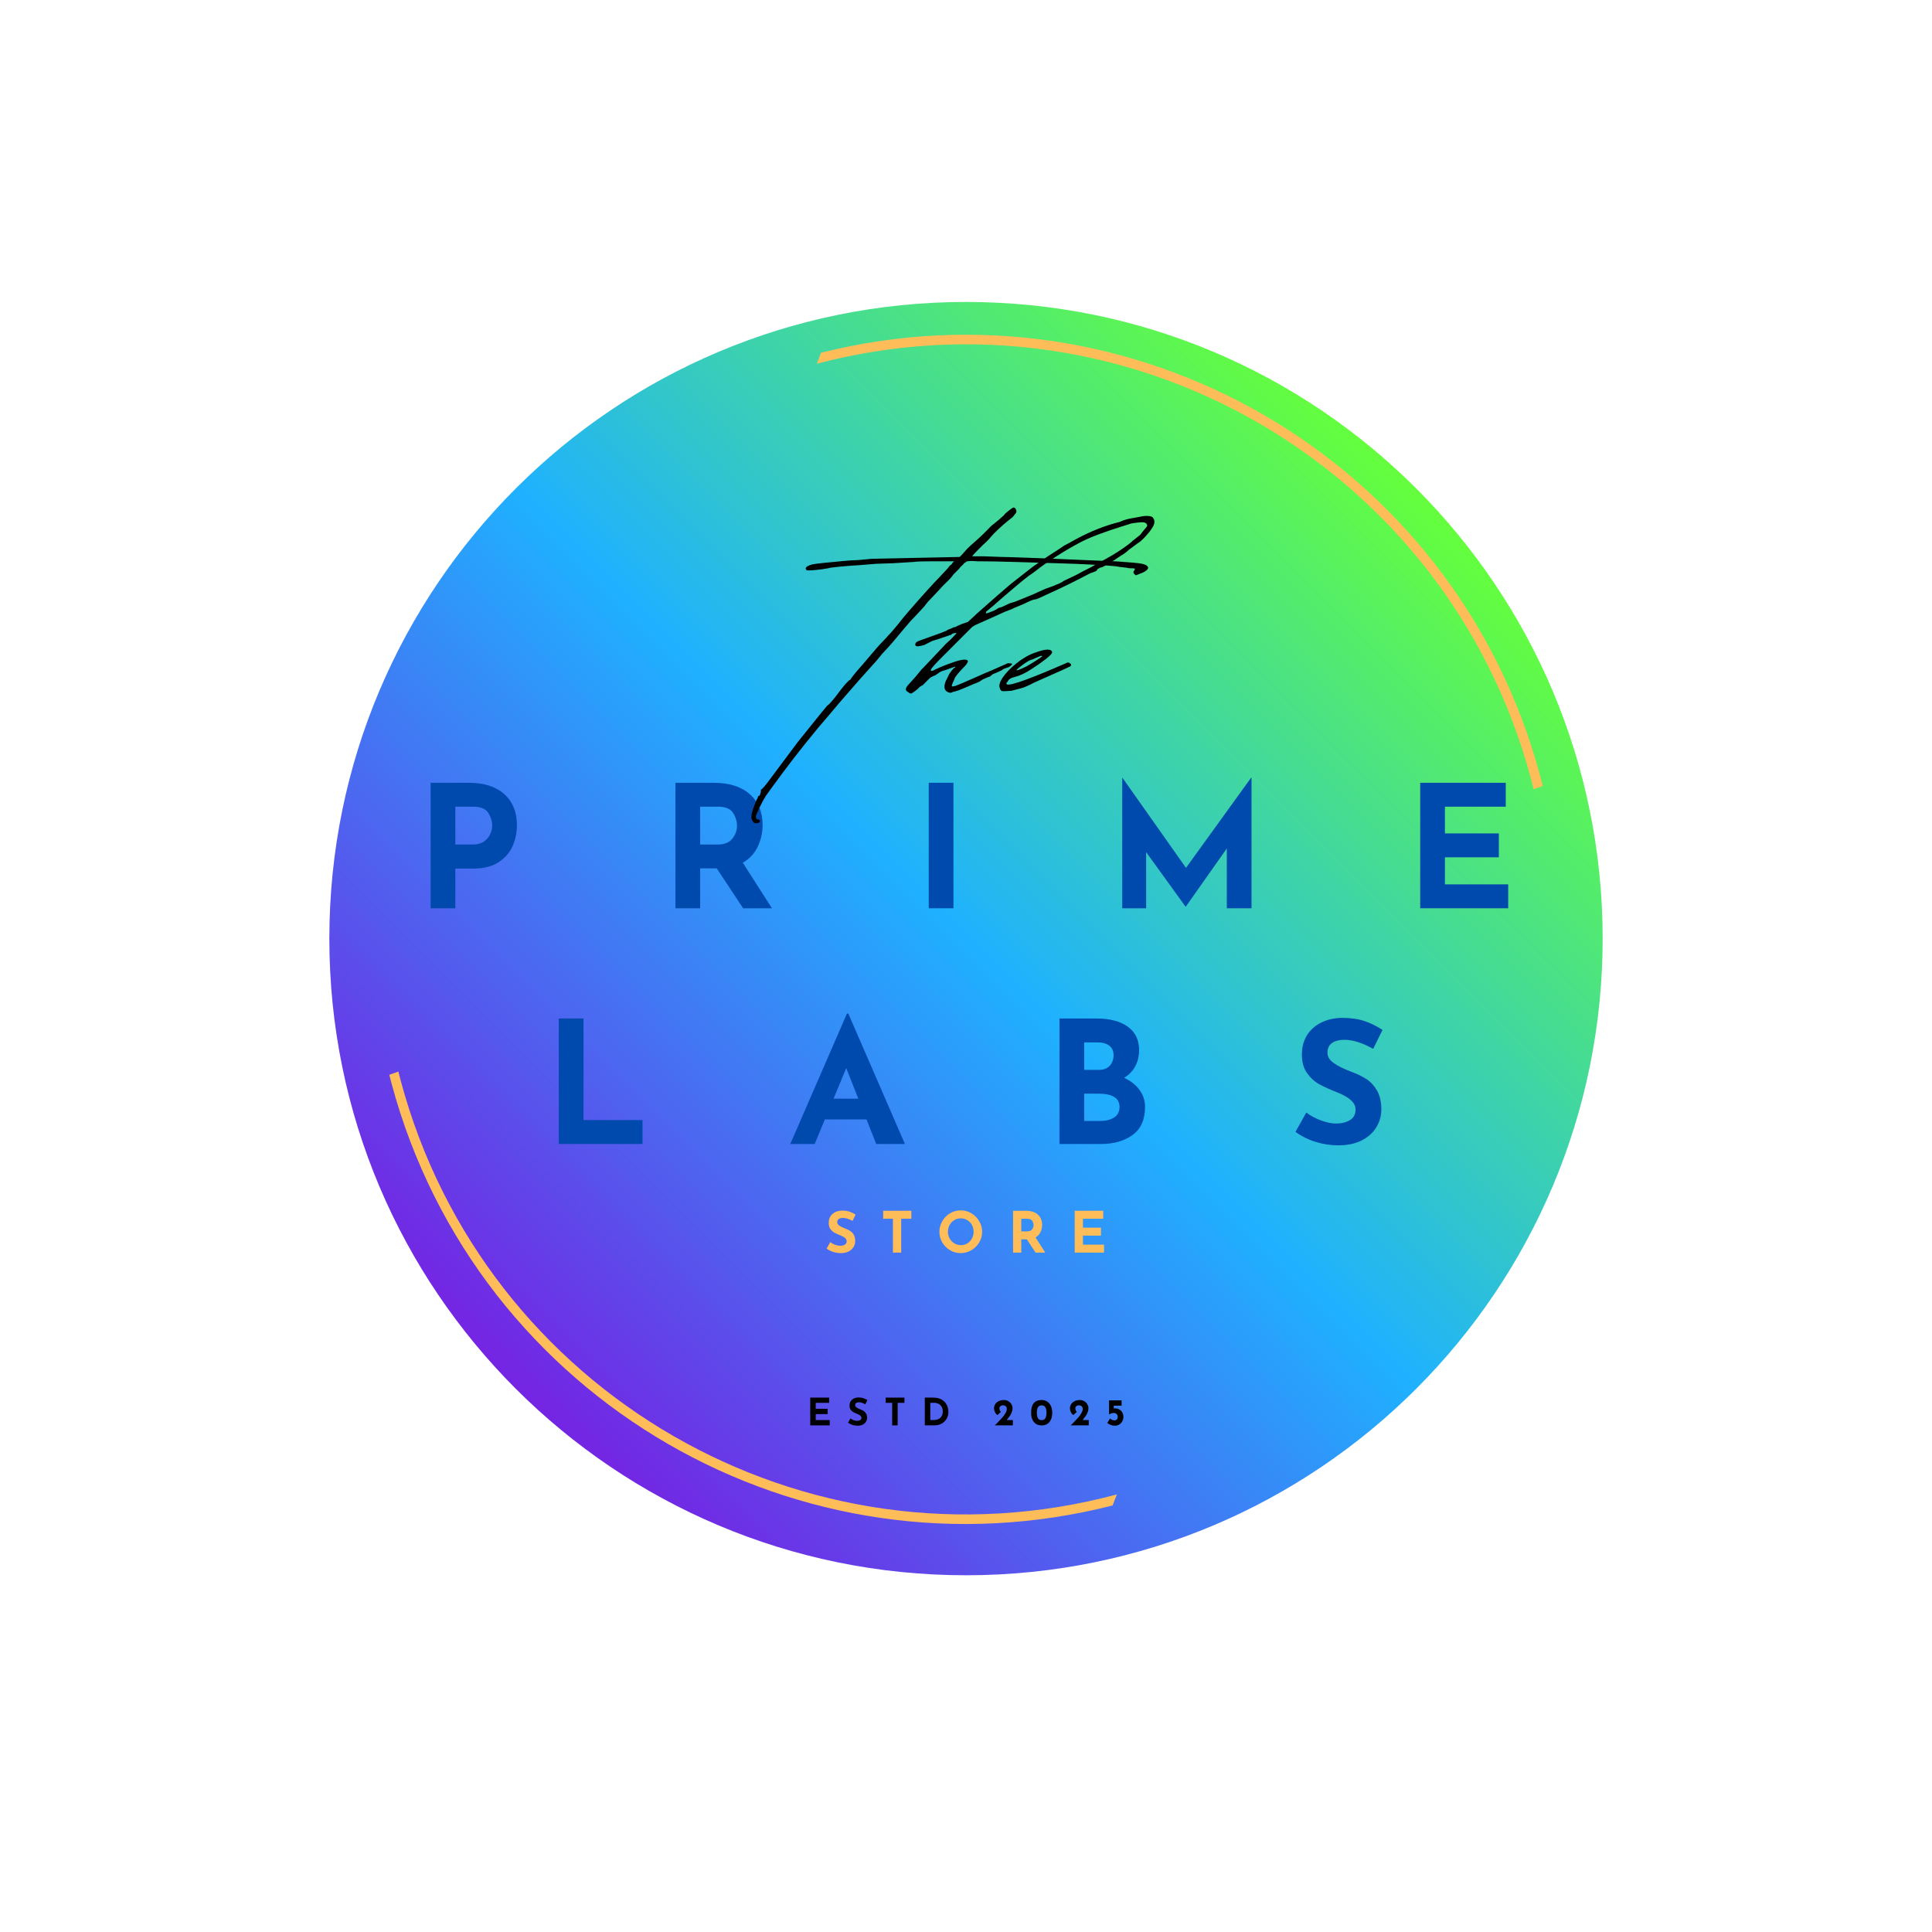
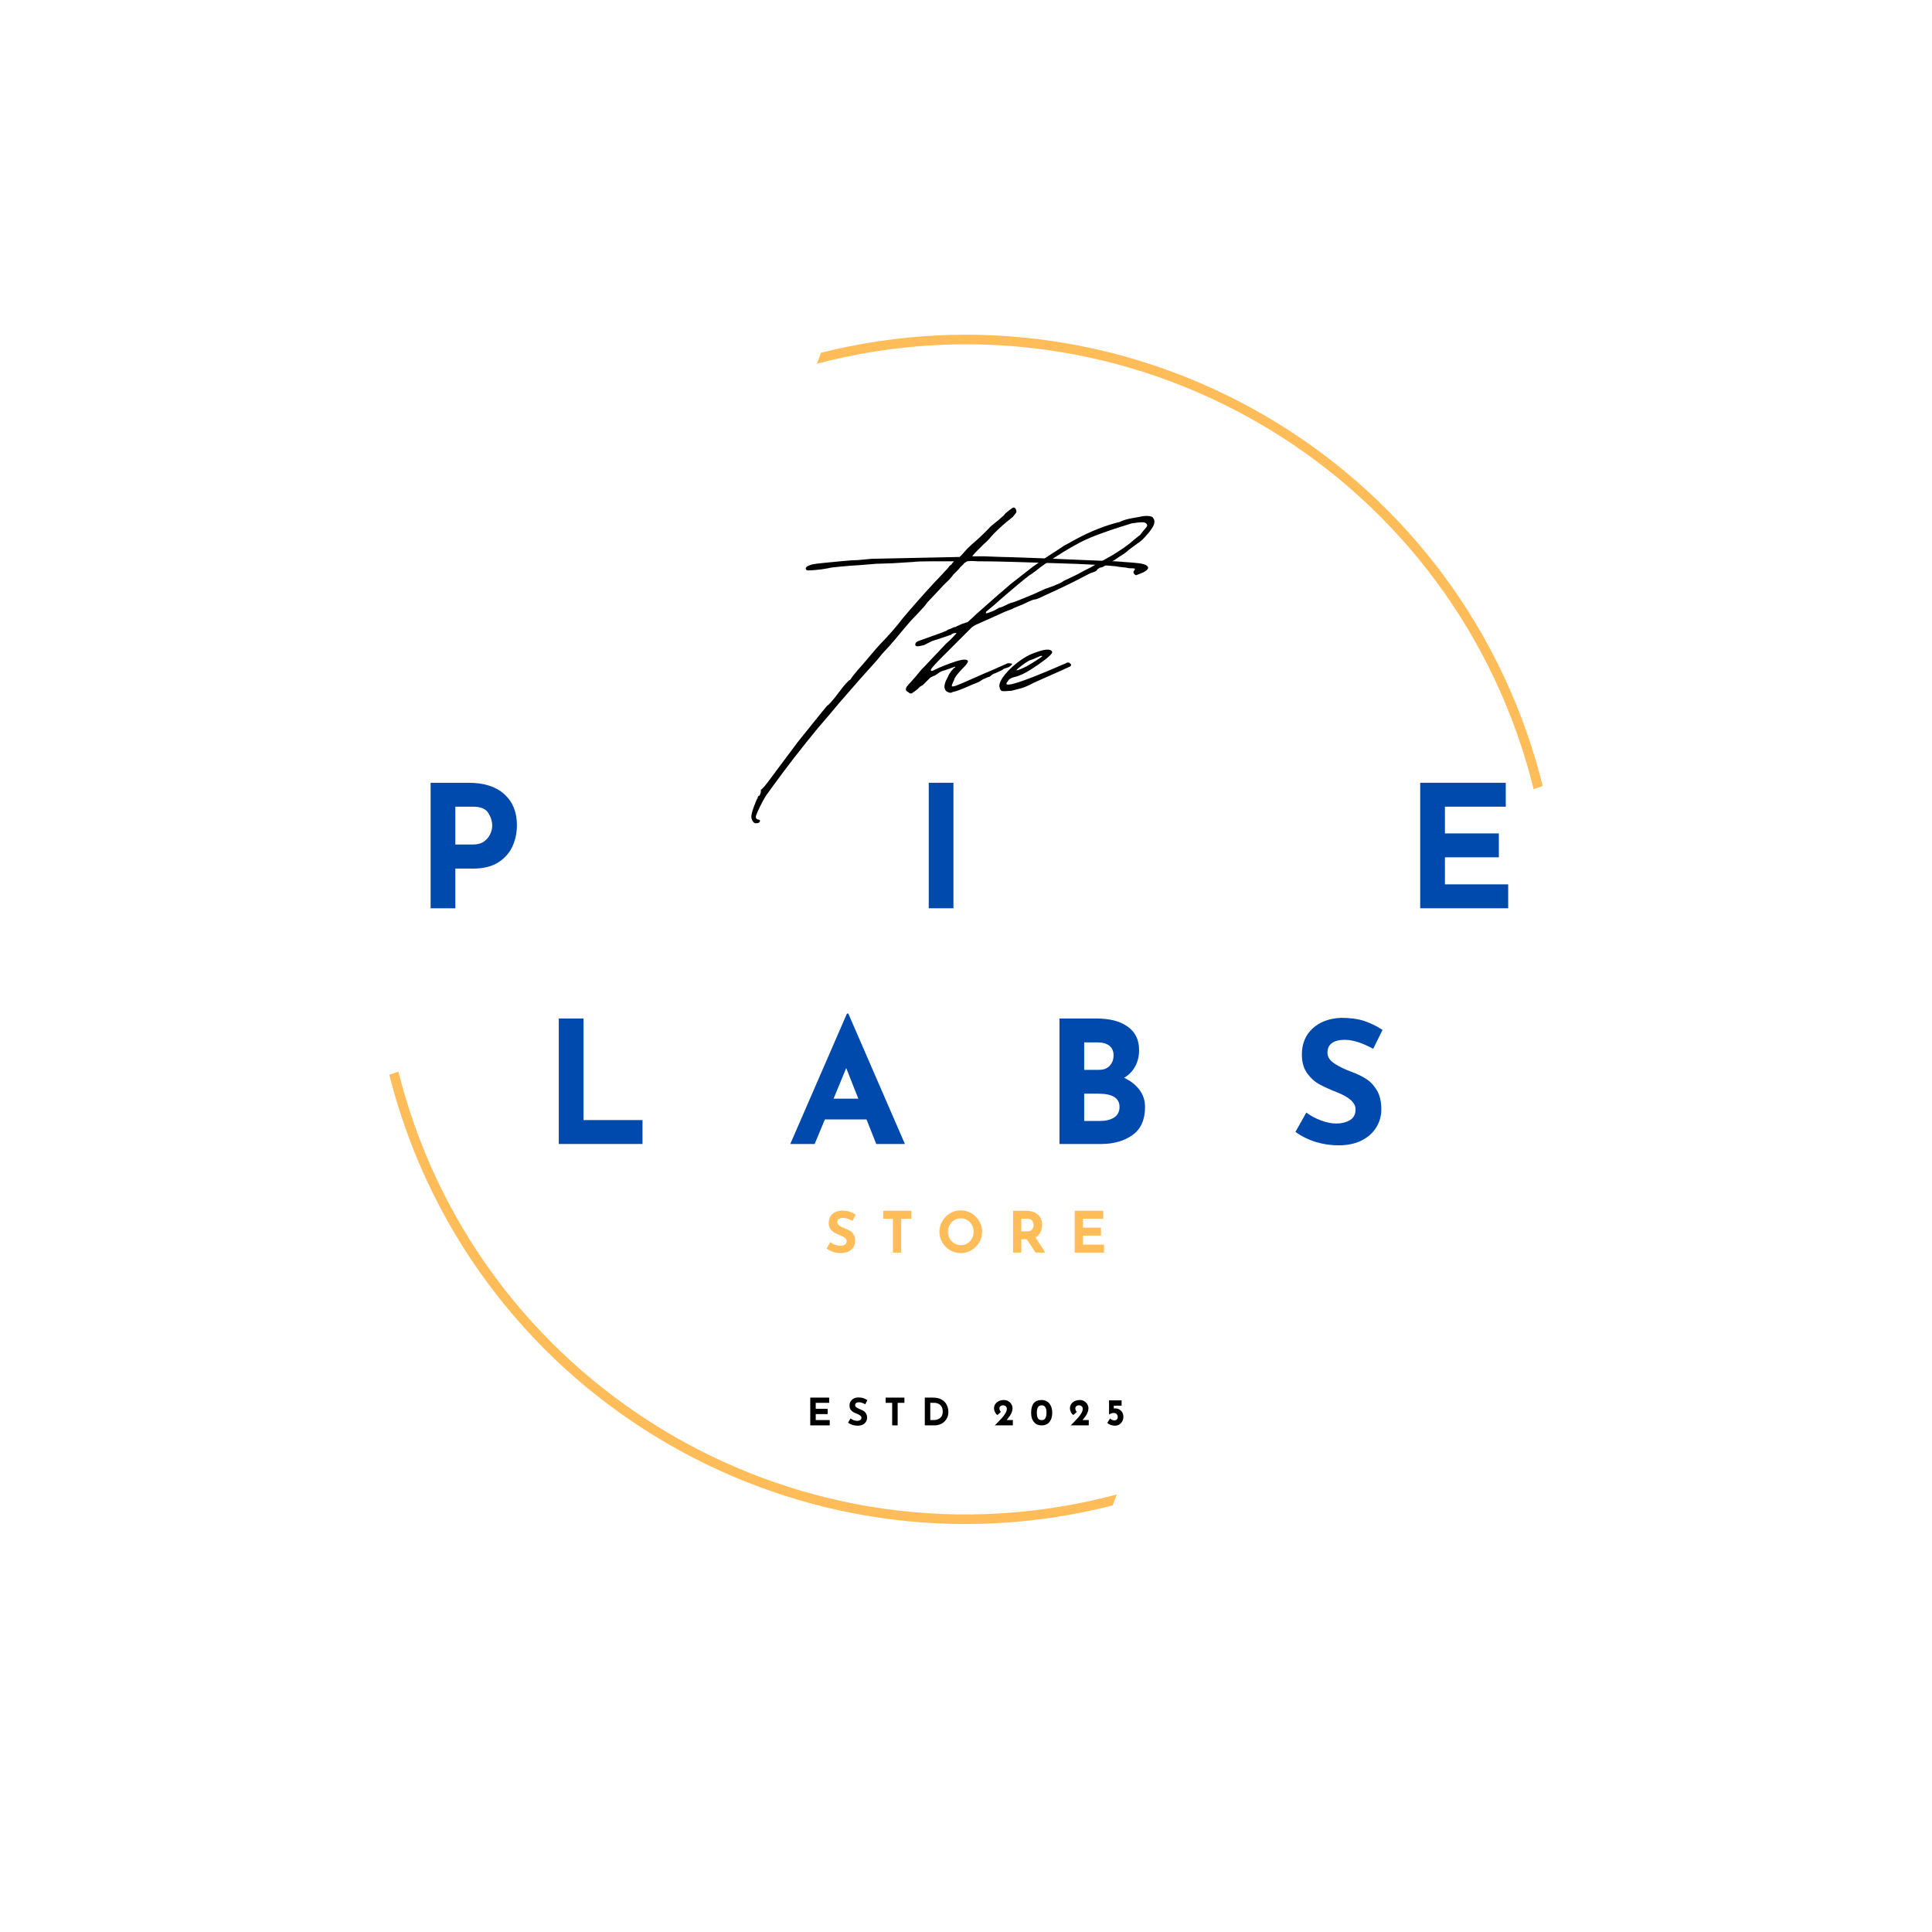
<svg xmlns="http://www.w3.org/2000/svg" version="1.0" preserveAspectRatio="xMidYMid meet" height="500" viewBox="0 0 375 375" zoomAndPan="magnify" width="500">
  <defs>
    <g />
    <clipPath id="4f543f3df2">
      <path clip-rule="nonzero" d="M 63.926 58.609 L 311.074 58.609 L 311.074 305.758 L 63.926 305.758 Z M 63.926 58.609" />
    </clipPath>
    <clipPath id="bc98776148">
-       <path clip-rule="nonzero" d="M 187.5 58.609 C 119.25 58.609 63.926 113.938 63.926 182.184 C 63.926 250.434 119.25 305.758 187.5 305.758 C 255.75 305.758 311.074 250.434 311.074 182.184 C 311.074 113.938 255.75 58.609 187.5 58.609 Z M 187.5 58.609" />
+       <path clip-rule="nonzero" d="M 187.5 58.609 C 119.25 58.609 63.926 113.938 63.926 182.184 C 63.926 250.434 119.25 305.758 187.5 305.758 C 311.074 113.938 255.75 58.609 187.5 58.609 Z M 187.5 58.609" />
    </clipPath>
    <clipPath id="70d57ba437">
      <path clip-rule="nonzero" d="M 0.926 0.609 L 248.074 0.609 L 248.074 247.758 L 0.926 247.758 Z M 0.926 0.609" />
    </clipPath>
    <clipPath id="39199b7483">
-       <path clip-rule="nonzero" d="M 124.5 0.609 C 56.25 0.609 0.926 55.938 0.926 124.184 C 0.926 192.434 56.25 247.758 124.5 247.758 C 192.75 247.758 248.074 192.434 248.074 124.184 C 248.074 55.938 192.75 0.609 124.5 0.609 Z M 124.5 0.609" />
-     </clipPath>
+       </clipPath>
    <linearGradient id="ef6b84f067" y2="-0" gradientUnits="userSpaceOnUse" x2="256" y1="256" gradientTransform="matrix(0.965, 0, 0, 0.965, 0.926, 0.61)" x1="-0">
      <stop offset="0" stop-color="rgb(45.49%, 14.51%, 89.02%)" stop-opacity="1" />
      <stop offset="0.125" stop-color="rgb(45.49%, 14.51%, 89.02%)" stop-opacity="1" />
      <stop offset="0.141" stop-color="rgb(45.49%, 14.51%, 89.02%)" stop-opacity="1" />
      <stop offset="0.148" stop-color="rgb(45.49%, 14.51%, 89.02%)" stop-opacity="1" />
      <stop offset="0.152" stop-color="rgb(45.192%, 14.999%, 89.117%)" stop-opacity="1" />
      <stop offset="0.156" stop-color="rgb(44.894%, 15.489%, 89.215%)" stop-opacity="1" />
      <stop offset="0.16" stop-color="rgb(44.522%, 16.101%, 89.337%)" stop-opacity="1" />
      <stop offset="0.164" stop-color="rgb(44.15%, 16.714%, 89.461%)" stop-opacity="1" />
      <stop offset="0.168" stop-color="rgb(43.777%, 17.326%, 89.583%)" stop-opacity="1" />
      <stop offset="0.172" stop-color="rgb(43.407%, 17.94%, 89.705%)" stop-opacity="1" />
      <stop offset="0.176" stop-color="rgb(43.034%, 18.553%, 89.827%)" stop-opacity="1" />
      <stop offset="0.18" stop-color="rgb(42.662%, 19.167%, 89.951%)" stop-opacity="1" />
      <stop offset="0.184" stop-color="rgb(42.29%, 19.778%, 90.073%)" stop-opacity="1" />
      <stop offset="0.188" stop-color="rgb(41.917%, 20.392%, 90.196%)" stop-opacity="1" />
      <stop offset="0.191" stop-color="rgb(41.545%, 21.004%, 90.318%)" stop-opacity="1" />
      <stop offset="0.195" stop-color="rgb(41.174%, 21.617%, 90.44%)" stop-opacity="1" />
      <stop offset="0.199" stop-color="rgb(40.802%, 22.229%, 90.562%)" stop-opacity="1" />
      <stop offset="0.203" stop-color="rgb(40.43%, 22.842%, 90.686%)" stop-opacity="1" />
      <stop offset="0.207" stop-color="rgb(40.057%, 23.454%, 90.808%)" stop-opacity="1" />
      <stop offset="0.211" stop-color="rgb(39.687%, 24.068%, 90.93%)" stop-opacity="1" />
      <stop offset="0.215" stop-color="rgb(39.314%, 24.68%, 91.052%)" stop-opacity="1" />
      <stop offset="0.219" stop-color="rgb(38.942%, 25.293%, 91.176%)" stop-opacity="1" />
      <stop offset="0.223" stop-color="rgb(38.57%, 25.905%, 91.298%)" stop-opacity="1" />
      <stop offset="0.227" stop-color="rgb(38.199%, 26.518%, 91.422%)" stop-opacity="1" />
      <stop offset="0.23" stop-color="rgb(37.827%, 27.13%, 91.544%)" stop-opacity="1" />
      <stop offset="0.234" stop-color="rgb(37.454%, 27.744%, 91.666%)" stop-opacity="1" />
      <stop offset="0.238" stop-color="rgb(37.082%, 28.355%, 91.788%)" stop-opacity="1" />
      <stop offset="0.242" stop-color="rgb(36.71%, 28.969%, 91.911%)" stop-opacity="1" />
      <stop offset="0.246" stop-color="rgb(36.337%, 29.582%, 92.033%)" stop-opacity="1" />
      <stop offset="0.25" stop-color="rgb(35.966%, 30.196%, 92.157%)" stop-opacity="1" />
      <stop offset="0.254" stop-color="rgb(35.594%, 30.807%, 92.279%)" stop-opacity="1" />
      <stop offset="0.258" stop-color="rgb(35.222%, 31.421%, 92.401%)" stop-opacity="1" />
      <stop offset="0.262" stop-color="rgb(34.85%, 32.033%, 92.523%)" stop-opacity="1" />
      <stop offset="0.266" stop-color="rgb(34.479%, 32.646%, 92.647%)" stop-opacity="1" />
      <stop offset="0.27" stop-color="rgb(34.106%, 33.258%, 92.769%)" stop-opacity="1" />
      <stop offset="0.273" stop-color="rgb(33.734%, 33.871%, 92.891%)" stop-opacity="1" />
      <stop offset="0.277" stop-color="rgb(33.362%, 34.483%, 93.013%)" stop-opacity="1" />
      <stop offset="0.281" stop-color="rgb(32.991%, 35.097%, 93.137%)" stop-opacity="1" />
      <stop offset="0.285" stop-color="rgb(32.619%, 35.709%, 93.259%)" stop-opacity="1" />
      <stop offset="0.289" stop-color="rgb(32.246%, 36.322%, 93.382%)" stop-opacity="1" />
      <stop offset="0.293" stop-color="rgb(31.874%, 36.934%, 93.504%)" stop-opacity="1" />
      <stop offset="0.297" stop-color="rgb(31.503%, 37.547%, 93.626%)" stop-opacity="1" />
      <stop offset="0.301" stop-color="rgb(31.131%, 38.159%, 93.748%)" stop-opacity="1" />
      <stop offset="0.305" stop-color="rgb(30.759%, 38.773%, 93.872%)" stop-opacity="1" />
      <stop offset="0.309" stop-color="rgb(30.386%, 39.384%, 93.994%)" stop-opacity="1" />
      <stop offset="0.312" stop-color="rgb(30.014%, 39.998%, 94.118%)" stop-opacity="1" />
      <stop offset="0.316" stop-color="rgb(29.642%, 40.611%, 94.24%)" stop-opacity="1" />
      <stop offset="0.32" stop-color="rgb(29.271%, 41.225%, 94.362%)" stop-opacity="1" />
      <stop offset="0.324" stop-color="rgb(28.899%, 41.837%, 94.484%)" stop-opacity="1" />
      <stop offset="0.328" stop-color="rgb(28.526%, 42.45%, 94.608%)" stop-opacity="1" />
      <stop offset="0.332" stop-color="rgb(28.154%, 43.062%, 94.73%)" stop-opacity="1" />
      <stop offset="0.336" stop-color="rgb(27.783%, 43.675%, 94.852%)" stop-opacity="1" />
      <stop offset="0.34" stop-color="rgb(27.411%, 44.287%, 94.974%)" stop-opacity="1" />
      <stop offset="0.344" stop-color="rgb(27.039%, 44.901%, 95.097%)" stop-opacity="1" />
      <stop offset="0.348" stop-color="rgb(26.666%, 45.512%, 95.219%)" stop-opacity="1" />
      <stop offset="0.352" stop-color="rgb(26.295%, 46.126%, 95.343%)" stop-opacity="1" />
      <stop offset="0.355" stop-color="rgb(25.923%, 46.738%, 95.465%)" stop-opacity="1" />
      <stop offset="0.359" stop-color="rgb(25.551%, 47.351%, 95.587%)" stop-opacity="1" />
      <stop offset="0.363" stop-color="rgb(25.179%, 47.963%, 95.709%)" stop-opacity="1" />
      <stop offset="0.367" stop-color="rgb(24.806%, 48.576%, 95.833%)" stop-opacity="1" />
      <stop offset="0.371" stop-color="rgb(24.434%, 49.188%, 95.955%)" stop-opacity="1" />
      <stop offset="0.375" stop-color="rgb(24.063%, 49.802%, 96.078%)" stop-opacity="1" />
      <stop offset="0.379" stop-color="rgb(23.691%, 50.414%, 96.201%)" stop-opacity="1" />
      <stop offset="0.383" stop-color="rgb(23.318%, 51.027%, 96.323%)" stop-opacity="1" />
      <stop offset="0.387" stop-color="rgb(22.946%, 51.64%, 96.445%)" stop-opacity="1" />
      <stop offset="0.391" stop-color="rgb(22.575%, 52.254%, 96.568%)" stop-opacity="1" />
      <stop offset="0.395" stop-color="rgb(22.203%, 52.866%, 96.69%)" stop-opacity="1" />
      <stop offset="0.398" stop-color="rgb(21.831%, 53.479%, 96.812%)" stop-opacity="1" />
      <stop offset="0.402" stop-color="rgb(21.458%, 54.091%, 96.935%)" stop-opacity="1" />
      <stop offset="0.406" stop-color="rgb(21.088%, 54.704%, 97.058%)" stop-opacity="1" />
      <stop offset="0.41" stop-color="rgb(20.715%, 55.316%, 97.18%)" stop-opacity="1" />
      <stop offset="0.414" stop-color="rgb(20.343%, 55.93%, 97.304%)" stop-opacity="1" />
      <stop offset="0.418" stop-color="rgb(19.971%, 56.541%, 97.426%)" stop-opacity="1" />
      <stop offset="0.422" stop-color="rgb(19.598%, 57.155%, 97.548%)" stop-opacity="1" />
      <stop offset="0.426" stop-color="rgb(19.226%, 57.767%, 97.67%)" stop-opacity="1" />
      <stop offset="0.43" stop-color="rgb(18.855%, 58.38%, 97.794%)" stop-opacity="1" />
      <stop offset="0.434" stop-color="rgb(18.483%, 58.992%, 97.916%)" stop-opacity="1" />
      <stop offset="0.438" stop-color="rgb(18.111%, 59.605%, 98.039%)" stop-opacity="1" />
      <stop offset="0.441" stop-color="rgb(17.738%, 60.217%, 98.161%)" stop-opacity="1" />
      <stop offset="0.445" stop-color="rgb(17.368%, 60.831%, 98.283%)" stop-opacity="1" />
      <stop offset="0.449" stop-color="rgb(16.995%, 61.443%, 98.405%)" stop-opacity="1" />
      <stop offset="0.453" stop-color="rgb(16.623%, 62.056%, 98.529%)" stop-opacity="1" />
      <stop offset="0.457" stop-color="rgb(16.251%, 62.668%, 98.651%)" stop-opacity="1" />
      <stop offset="0.461" stop-color="rgb(15.88%, 63.281%, 98.773%)" stop-opacity="1" />
      <stop offset="0.465" stop-color="rgb(15.508%, 63.895%, 98.895%)" stop-opacity="1" />
      <stop offset="0.469" stop-color="rgb(15.135%, 64.508%, 99.019%)" stop-opacity="1" />
      <stop offset="0.473" stop-color="rgb(14.763%, 65.12%, 99.141%)" stop-opacity="1" />
      <stop offset="0.477" stop-color="rgb(14.391%, 65.733%, 99.265%)" stop-opacity="1" />
      <stop offset="0.48" stop-color="rgb(14.018%, 66.345%, 99.387%)" stop-opacity="1" />
      <stop offset="0.484" stop-color="rgb(13.647%, 66.959%, 99.509%)" stop-opacity="1" />
      <stop offset="0.488" stop-color="rgb(13.275%, 67.57%, 99.631%)" stop-opacity="1" />
      <stop offset="0.492" stop-color="rgb(12.903%, 68.184%, 99.754%)" stop-opacity="1" />
      <stop offset="0.496" stop-color="rgb(12.531%, 68.796%, 99.876%)" stop-opacity="1" />
      <stop offset="0.5" stop-color="rgb(12.16%, 69.409%, 100%)" stop-opacity="1" />
      <stop offset="0.504" stop-color="rgb(12.462%, 69.746%, 99.155%)" stop-opacity="1" />
      <stop offset="0.508" stop-color="rgb(12.764%, 70.084%, 98.309%)" stop-opacity="1" />
      <stop offset="0.512" stop-color="rgb(13.065%, 70.421%, 97.464%)" stop-opacity="1" />
      <stop offset="0.516" stop-color="rgb(13.367%, 70.758%, 96.62%)" stop-opacity="1" />
      <stop offset="0.52" stop-color="rgb(13.669%, 71.094%, 95.775%)" stop-opacity="1" />
      <stop offset="0.523" stop-color="rgb(13.971%, 71.431%, 94.931%)" stop-opacity="1" />
      <stop offset="0.527" stop-color="rgb(14.273%, 71.768%, 94.086%)" stop-opacity="1" />
      <stop offset="0.531" stop-color="rgb(14.575%, 72.105%, 93.242%)" stop-opacity="1" />
      <stop offset="0.535" stop-color="rgb(14.877%, 72.443%, 92.397%)" stop-opacity="1" />
      <stop offset="0.539" stop-color="rgb(15.179%, 72.78%, 91.551%)" stop-opacity="1" />
      <stop offset="0.543" stop-color="rgb(15.482%, 73.117%, 90.706%)" stop-opacity="1" />
      <stop offset="0.547" stop-color="rgb(15.784%, 73.454%, 89.862%)" stop-opacity="1" />
      <stop offset="0.551" stop-color="rgb(16.086%, 73.792%, 89.017%)" stop-opacity="1" />
      <stop offset="0.555" stop-color="rgb(16.388%, 74.129%, 88.173%)" stop-opacity="1" />
      <stop offset="0.559" stop-color="rgb(16.689%, 74.464%, 87.328%)" stop-opacity="1" />
      <stop offset="0.562" stop-color="rgb(16.991%, 74.802%, 86.484%)" stop-opacity="1" />
      <stop offset="0.566" stop-color="rgb(17.293%, 75.139%, 85.638%)" stop-opacity="1" />
      <stop offset="0.57" stop-color="rgb(17.595%, 75.476%, 84.793%)" stop-opacity="1" />
      <stop offset="0.574" stop-color="rgb(17.897%, 75.813%, 83.948%)" stop-opacity="1" />
      <stop offset="0.578" stop-color="rgb(18.199%, 76.151%, 83.104%)" stop-opacity="1" />
      <stop offset="0.582" stop-color="rgb(18.501%, 76.488%, 82.259%)" stop-opacity="1" />
      <stop offset="0.586" stop-color="rgb(18.803%, 76.825%, 81.415%)" stop-opacity="1" />
      <stop offset="0.59" stop-color="rgb(19.106%, 77.161%, 80.569%)" stop-opacity="1" />
      <stop offset="0.594" stop-color="rgb(19.408%, 77.498%, 79.726%)" stop-opacity="1" />
      <stop offset="0.598" stop-color="rgb(19.71%, 77.835%, 78.88%)" stop-opacity="1" />
      <stop offset="0.602" stop-color="rgb(20.012%, 78.172%, 78.035%)" stop-opacity="1" />
      <stop offset="0.605" stop-color="rgb(20.314%, 78.51%, 77.19%)" stop-opacity="1" />
      <stop offset="0.609" stop-color="rgb(20.616%, 78.847%, 76.346%)" stop-opacity="1" />
      <stop offset="0.613" stop-color="rgb(20.917%, 79.184%, 75.5%)" stop-opacity="1" />
      <stop offset="0.617" stop-color="rgb(21.219%, 79.521%, 74.657%)" stop-opacity="1" />
      <stop offset="0.621" stop-color="rgb(21.521%, 79.858%, 73.811%)" stop-opacity="1" />
      <stop offset="0.625" stop-color="rgb(21.823%, 80.196%, 72.968%)" stop-opacity="1" />
      <stop offset="0.629" stop-color="rgb(22.125%, 80.531%, 72.122%)" stop-opacity="1" />
      <stop offset="0.633" stop-color="rgb(22.427%, 80.869%, 71.277%)" stop-opacity="1" />
      <stop offset="0.637" stop-color="rgb(22.729%, 81.206%, 70.432%)" stop-opacity="1" />
      <stop offset="0.641" stop-color="rgb(23.032%, 81.543%, 69.588%)" stop-opacity="1" />
      <stop offset="0.645" stop-color="rgb(23.334%, 81.88%, 68.742%)" stop-opacity="1" />
      <stop offset="0.648" stop-color="rgb(23.636%, 82.217%, 67.899%)" stop-opacity="1" />
      <stop offset="0.652" stop-color="rgb(23.938%, 82.555%, 67.053%)" stop-opacity="1" />
      <stop offset="0.656" stop-color="rgb(24.24%, 82.892%, 66.209%)" stop-opacity="1" />
      <stop offset="0.66" stop-color="rgb(24.542%, 83.228%, 65.364%)" stop-opacity="1" />
      <stop offset="0.664" stop-color="rgb(24.844%, 83.565%, 64.52%)" stop-opacity="1" />
      <stop offset="0.668" stop-color="rgb(25.145%, 83.902%, 63.675%)" stop-opacity="1" />
      <stop offset="0.672" stop-color="rgb(25.447%, 84.239%, 62.83%)" stop-opacity="1" />
      <stop offset="0.676" stop-color="rgb(25.749%, 84.576%, 61.984%)" stop-opacity="1" />
      <stop offset="0.68" stop-color="rgb(26.051%, 84.914%, 61.14%)" stop-opacity="1" />
      <stop offset="0.684" stop-color="rgb(26.353%, 85.251%, 60.295%)" stop-opacity="1" />
      <stop offset="0.688" stop-color="rgb(26.656%, 85.588%, 59.451%)" stop-opacity="1" />
      <stop offset="0.691" stop-color="rgb(26.958%, 85.925%, 58.606%)" stop-opacity="1" />
      <stop offset="0.695" stop-color="rgb(27.26%, 86.263%, 57.762%)" stop-opacity="1" />
      <stop offset="0.699" stop-color="rgb(27.562%, 86.598%, 56.917%)" stop-opacity="1" />
      <stop offset="0.703" stop-color="rgb(27.864%, 86.935%, 56.071%)" stop-opacity="1" />
      <stop offset="0.707" stop-color="rgb(28.166%, 87.273%, 55.226%)" stop-opacity="1" />
      <stop offset="0.711" stop-color="rgb(28.468%, 87.61%, 54.382%)" stop-opacity="1" />
      <stop offset="0.715" stop-color="rgb(28.769%, 87.947%, 53.537%)" stop-opacity="1" />
      <stop offset="0.719" stop-color="rgb(29.071%, 88.284%, 52.693%)" stop-opacity="1" />
      <stop offset="0.723" stop-color="rgb(29.373%, 88.622%, 51.848%)" stop-opacity="1" />
      <stop offset="0.727" stop-color="rgb(29.675%, 88.959%, 51.004%)" stop-opacity="1" />
      <stop offset="0.73" stop-color="rgb(29.977%, 89.296%, 50.159%)" stop-opacity="1" />
      <stop offset="0.734" stop-color="rgb(30.28%, 89.633%, 49.313%)" stop-opacity="1" />
      <stop offset="0.738" stop-color="rgb(30.582%, 89.969%, 48.468%)" stop-opacity="1" />
      <stop offset="0.742" stop-color="rgb(30.884%, 90.306%, 47.624%)" stop-opacity="1" />
      <stop offset="0.746" stop-color="rgb(31.186%, 90.643%, 46.779%)" stop-opacity="1" />
      <stop offset="0.75" stop-color="rgb(31.488%, 90.981%, 45.935%)" stop-opacity="1" />
      <stop offset="0.754" stop-color="rgb(31.79%, 91.318%, 45.09%)" stop-opacity="1" />
      <stop offset="0.758" stop-color="rgb(32.092%, 91.655%, 44.246%)" stop-opacity="1" />
      <stop offset="0.762" stop-color="rgb(32.394%, 91.992%, 43.401%)" stop-opacity="1" />
      <stop offset="0.766" stop-color="rgb(32.697%, 92.329%, 42.555%)" stop-opacity="1" />
      <stop offset="0.77" stop-color="rgb(32.997%, 92.665%, 41.71%)" stop-opacity="1" />
      <stop offset="0.773" stop-color="rgb(33.299%, 93.002%, 40.866%)" stop-opacity="1" />
      <stop offset="0.777" stop-color="rgb(33.601%, 93.34%, 40.021%)" stop-opacity="1" />
      <stop offset="0.781" stop-color="rgb(33.904%, 93.677%, 39.177%)" stop-opacity="1" />
      <stop offset="0.785" stop-color="rgb(34.206%, 94.014%, 38.332%)" stop-opacity="1" />
      <stop offset="0.789" stop-color="rgb(34.508%, 94.351%, 37.488%)" stop-opacity="1" />
      <stop offset="0.793" stop-color="rgb(34.81%, 94.688%, 36.642%)" stop-opacity="1" />
      <stop offset="0.797" stop-color="rgb(35.112%, 95.026%, 35.799%)" stop-opacity="1" />
      <stop offset="0.801" stop-color="rgb(35.414%, 95.363%, 34.953%)" stop-opacity="1" />
      <stop offset="0.805" stop-color="rgb(35.716%, 95.7%, 34.108%)" stop-opacity="1" />
      <stop offset="0.809" stop-color="rgb(36.018%, 96.036%, 33.263%)" stop-opacity="1" />
      <stop offset="0.812" stop-color="rgb(36.32%, 96.373%, 32.419%)" stop-opacity="1" />
      <stop offset="0.816" stop-color="rgb(36.621%, 96.71%, 31.573%)" stop-opacity="1" />
      <stop offset="0.82" stop-color="rgb(36.923%, 97.047%, 30.73%)" stop-opacity="1" />
      <stop offset="0.824" stop-color="rgb(37.225%, 97.385%, 29.884%)" stop-opacity="1" />
      <stop offset="0.828" stop-color="rgb(37.527%, 97.722%, 29.041%)" stop-opacity="1" />
      <stop offset="0.832" stop-color="rgb(37.83%, 98.059%, 28.195%)" stop-opacity="1" />
      <stop offset="0.836" stop-color="rgb(38.132%, 98.396%, 27.35%)" stop-opacity="1" />
      <stop offset="0.84" stop-color="rgb(38.434%, 98.732%, 26.505%)" stop-opacity="1" />
      <stop offset="0.844" stop-color="rgb(38.736%, 99.069%, 25.661%)" stop-opacity="1" />
      <stop offset="0.848" stop-color="rgb(38.977%, 99.339%, 24.985%)" stop-opacity="1" />
      <stop offset="0.852" stop-color="rgb(39.22%, 99.609%, 24.309%)" stop-opacity="1" />
      <stop offset="0.859" stop-color="rgb(39.22%, 99.609%, 24.309%)" stop-opacity="1" />
      <stop offset="0.875" stop-color="rgb(39.22%, 99.609%, 24.309%)" stop-opacity="1" />
      <stop offset="1" stop-color="rgb(39.22%, 99.609%, 24.309%)" stop-opacity="1" />
    </linearGradient>
    <clipPath id="58ece2d21b">
      <rect height="248" y="0" width="249" x="0" />
    </clipPath>
    <clipPath id="b5c576da26">
      <path clip-rule="nonzero" d="M 75.562 64 L 299.812 64 L 299.812 296 L 75.562 296 Z M 75.562 64" />
    </clipPath>
    <clipPath id="8efb172b2f">
      <rect height="146" y="0" width="82" x="0" />
    </clipPath>
    <clipPath id="7c11756261">
      <rect height="9" y="0" width="66" x="0" />
    </clipPath>
  </defs>
  <g clip-path="url(#4f543f3df2)">
    <g clip-path="url(#bc98776148)">
      <g transform="matrix(1, 0, 0, 1, 63, 58)">
        <g clip-path="url(#58ece2d21b)">
          <g clip-path="url(#70d57ba437)">
            <g clip-path="url(#39199b7483)">
              <path fill-rule="nonzero" d="M 0.926 0.609 L 0.926 247.758 L 248.074 247.758 L 248.074 0.609 Z M 0.926 0.609" fill="url(#ef6b84f067)" />
            </g>
          </g>
        </g>
      </g>
    </g>
  </g>
  <g clip-path="url(#b5c576da26)">
    <path fill-rule="evenodd" fill-opacity="1" d="M 159.344 68.473 C 189.551 60.875 220.059 65.973 245.152 80.457 C 270.727 95.223 290.668 119.746 298.918 150.523 C 299.098 151.203 299.27 151.887 299.441 152.562 L 297.676 153.18 C 297.496 152.457 297.312 151.73 297.117 151.004 C 289.004 120.723 269.383 96.594 244.219 82.062 C 219.188 67.613 188.672 62.664 158.547 70.598 C 158.828 69.895 159.094 69.188 159.344 68.473 Z M 77.324 207.996 C 77.473 208.59 77.625 209.18 77.785 209.773 C 85.898 240.059 105.52 264.188 130.684 278.715 C 155.832 293.238 186.52 298.164 216.789 290.07 C 216.496 290.773 216.223 291.488 215.961 292.207 C 185.621 299.949 154.953 294.871 129.754 280.324 C 104.176 265.559 84.234 241.035 75.988 210.254 C 75.844 209.707 75.699 209.16 75.562 208.613 Z M 77.324 207.996" fill="#ffbd59" />
  </g>
  <g fill-opacity="1" fill="#004aad">
    <g transform="translate(80.442, 176.296)">
      <g>
        <path d="M 10.531 -24.359 C 13.5 -24.359 15.801 -23.625 17.438 -22.156 C 19.07 -20.688 19.891 -18.688 19.891 -16.156 C 19.891 -14.695 19.609 -13.332 19.047 -12.062 C 18.484 -10.789 17.566 -9.742 16.297 -8.922 C 15.023 -8.109 13.391 -7.703 11.391 -7.703 L 7.938 -7.703 L 7.938 0 L 3.141 0 L 3.141 -24.359 Z M 11.344 -12.375 C 12.25 -12.375 12.977 -12.578 13.531 -12.984 C 14.082 -13.391 14.477 -13.867 14.719 -14.422 C 14.969 -14.973 15.094 -15.504 15.094 -16.016 C 15.094 -16.879 14.836 -17.711 14.328 -18.516 C 13.816 -19.316 12.836 -19.719 11.391 -19.719 L 7.938 -19.719 L 7.938 -12.375 Z M 11.344 -12.375" />
      </g>
    </g>
  </g>
  <g fill-opacity="1" fill="#004aad">
    <g transform="translate(127.957, 176.296)">
      <g>
-         <path d="M 16.281 0 L 11.156 -7.75 L 7.938 -7.75 L 7.938 0 L 3.141 0 L 3.141 -24.359 L 10.531 -24.359 C 13.551 -24.359 15.895 -23.625 17.562 -22.156 C 19.227 -20.688 20.062 -18.688 20.062 -16.156 C 20.062 -14.656 19.742 -13.25 19.109 -11.938 C 18.484 -10.625 17.52 -9.594 16.219 -8.844 L 21.875 0 Z M 7.938 -12.375 L 11.344 -12.375 C 12.645 -12.375 13.594 -12.754 14.188 -13.516 C 14.789 -14.273 15.094 -15.098 15.094 -15.984 C 15.094 -16.867 14.836 -17.711 14.328 -18.516 C 13.816 -19.316 12.836 -19.719 11.391 -19.719 L 7.938 -19.719 Z M 7.938 -12.375" />
-       </g>
+         </g>
    </g>
  </g>
  <g fill-opacity="1" fill="#004aad">
    <g transform="translate(177.126, 176.296)">
      <g>
        <path d="M 7.938 -24.359 L 7.938 0 L 3.141 0 L 3.141 -24.359 Z M 7.938 -24.359" />
      </g>
    </g>
  </g>
  <g fill-opacity="1" fill="#004aad">
    <g transform="translate(214.684, 176.296)">
      <g>
-         <path d="M 28.234 -25.344 L 28.234 0 L 23.438 0 L 23.438 -11.609 L 15.484 -0.328 L 15.422 -0.328 L 7.781 -10.891 L 7.781 0 L 3.141 0 L 3.141 -25.344 L 3.172 -25.344 L 15.516 -7.844 L 28.156 -25.344 Z M 28.234 -25.344" />
-       </g>
+         </g>
    </g>
  </g>
  <g fill-opacity="1" fill="#004aad">
    <g transform="translate(272.52, 176.296)">
      <g>
        <path d="M 19.75 -24.359 L 19.75 -19.719 L 7.938 -19.719 L 7.938 -14.531 L 18.406 -14.531 L 18.406 -9.891 L 7.938 -9.891 L 7.938 -4.641 L 20.219 -4.641 L 20.219 0 L 3.141 0 L 3.141 -24.359 Z M 19.75 -24.359" />
      </g>
    </g>
  </g>
  <g fill-opacity="1" fill="#004aad">
    <g transform="translate(105.321, 222.046)">
      <g>
        <path d="M 7.938 -24.359 L 7.938 -4.641 L 19.391 -4.641 L 19.391 0 L 3.141 0 L 3.141 -24.359 Z M 7.938 -24.359" />
      </g>
    </g>
  </g>
  <g fill-opacity="1" fill="#004aad">
    <g transform="translate(153.001, 222.046)">
      <g>
        <path d="M 15.188 -4.766 L 7.109 -4.766 L 5.125 0 L 0.391 0 L 11.391 -25.312 L 11.656 -25.312 L 22.641 0 L 17.078 0 Z M 13.594 -8.797 L 11.25 -14.734 L 8.797 -8.797 Z M 13.594 -8.797" />
      </g>
    </g>
  </g>
  <g fill-opacity="1" fill="#004aad">
    <g transform="translate(202.502, 222.046)">
      <g>
        <path d="M 15.688 -12.844 C 16.969 -12.25 17.961 -11.469 18.672 -10.5 C 19.391 -9.539 19.75 -8.438 19.75 -7.188 C 19.75 -4.707 18.938 -2.891 17.312 -1.734 C 15.695 -0.578 13.676 0 11.25 0 L 3.141 0 L 3.141 -24.359 L 10.297 -24.359 C 12.879 -24.359 14.906 -23.832 16.375 -22.781 C 17.852 -21.738 18.594 -20.223 18.594 -18.234 C 18.594 -17.023 18.336 -15.961 17.828 -15.047 C 17.328 -14.129 16.613 -13.395 15.688 -12.844 Z M 7.938 -14.391 L 10.859 -14.391 C 11.734 -14.391 12.414 -14.66 12.906 -15.203 C 13.395 -15.742 13.641 -16.41 13.641 -17.203 C 13.641 -18.023 13.363 -18.648 12.812 -19.078 C 12.258 -19.504 11.5 -19.719 10.531 -19.719 L 7.938 -19.719 Z M 11.016 -4.469 C 12.141 -4.469 13.051 -4.691 13.75 -5.141 C 14.445 -5.598 14.797 -6.281 14.797 -7.188 C 14.797 -8.906 13.426 -9.766 10.688 -9.766 L 7.938 -9.766 L 7.938 -4.469 Z M 11.016 -4.469" />
      </g>
    </g>
  </g>
  <g fill-opacity="1" fill="#004aad">
    <g transform="translate(250.38, 222.046)">
      <g>
        <path d="M 16.156 -18.469 C 14.031 -19.633 12.188 -20.219 10.625 -20.219 C 9.562 -20.219 8.738 -20.008 8.156 -19.594 C 7.57 -19.176 7.281 -18.547 7.281 -17.703 C 7.281 -16.93 7.703 -16.254 8.547 -15.672 C 9.398 -15.086 10.535 -14.531 11.953 -14 C 13.098 -13.582 14.078 -13.102 14.891 -12.562 C 15.703 -12.02 16.379 -11.273 16.922 -10.328 C 17.461 -9.379 17.734 -8.176 17.734 -6.719 C 17.734 -5.457 17.406 -4.289 16.75 -3.219 C 16.102 -2.156 15.148 -1.305 13.891 -0.672 C 12.641 -0.047 11.145 0.266 9.406 0.266 C 7.945 0.266 6.5 0.051 5.062 -0.375 C 3.625 -0.812 2.289 -1.469 1.062 -2.344 L 3.172 -6.094 C 4.016 -5.469 4.973 -4.957 6.047 -4.562 C 7.129 -4.164 8.102 -3.969 8.969 -3.969 C 9.977 -3.969 10.859 -4.18 11.609 -4.609 C 12.359 -5.047 12.734 -5.75 12.734 -6.719 C 12.734 -7.977 11.555 -9.07 9.203 -10 C 7.805 -10.551 6.645 -11.078 5.719 -11.578 C 4.789 -12.086 3.988 -12.816 3.312 -13.766 C 2.645 -14.711 2.312 -15.906 2.312 -17.344 C 2.312 -19.438 3 -21.125 4.375 -22.406 C 5.758 -23.688 7.598 -24.379 9.891 -24.484 C 11.703 -24.484 13.211 -24.281 14.422 -23.875 C 15.641 -23.469 16.82 -22.891 17.969 -22.141 Z M 16.156 -18.469" />
      </g>
    </g>
  </g>
  <g fill-opacity="1" fill="#ffbd59">
    <g transform="translate(160.088, 243.133)">
      <g>
        <path d="M 5.391 -6.156 C 4.68 -6.539 4.066 -6.734 3.547 -6.734 C 3.191 -6.734 2.914 -6.664 2.719 -6.531 C 2.52 -6.395 2.422 -6.188 2.422 -5.906 C 2.422 -5.645 2.562 -5.414 2.844 -5.219 C 3.133 -5.031 3.516 -4.848 3.984 -4.672 C 4.367 -4.523 4.695 -4.363 4.969 -4.188 C 5.238 -4.008 5.461 -3.758 5.641 -3.438 C 5.816 -3.125 5.906 -2.723 5.906 -2.234 C 5.906 -1.816 5.797 -1.43 5.578 -1.078 C 5.367 -0.723 5.051 -0.438 4.625 -0.219 C 4.207 -0.008 3.711 0.094 3.141 0.094 C 2.648 0.094 2.164 0.02 1.688 -0.125 C 1.207 -0.27 0.766 -0.488 0.359 -0.781 L 1.062 -2.031 C 1.344 -1.82 1.66 -1.648 2.016 -1.516 C 2.379 -1.391 2.703 -1.328 2.984 -1.328 C 3.328 -1.328 3.625 -1.395 3.875 -1.531 C 4.125 -1.676 4.25 -1.91 4.25 -2.234 C 4.25 -2.66 3.852 -3.023 3.062 -3.328 C 2.602 -3.516 2.219 -3.691 1.906 -3.859 C 1.594 -4.023 1.32 -4.266 1.094 -4.578 C 0.875 -4.898 0.766 -5.301 0.766 -5.781 C 0.766 -6.477 0.992 -7.039 1.453 -7.469 C 1.922 -7.895 2.535 -8.125 3.297 -8.156 C 3.898 -8.156 4.406 -8.086 4.812 -7.953 C 5.219 -7.816 5.609 -7.625 5.984 -7.375 Z M 5.391 -6.156" />
      </g>
    </g>
  </g>
  <g fill-opacity="1" fill="#ffbd59">
    <g transform="translate(170.923, 243.133)">
      <g>
        <path d="M 5.969 -8.125 L 5.969 -6.578 L 4 -6.578 L 4 0 L 2.391 0 L 2.391 -6.578 L 0.5 -6.578 L 0.5 -8.125 Z M 5.969 -8.125" />
      </g>
    </g>
  </g>
  <g fill-opacity="1" fill="#ffbd59">
    <g transform="translate(181.79, 243.133)">
      <g>
        <path d="M 0.547 -4.047 C 0.547 -4.785 0.734 -5.473 1.109 -6.109 C 1.484 -6.754 1.988 -7.266 2.625 -7.641 C 3.258 -8.016 3.945 -8.203 4.688 -8.203 C 5.426 -8.203 6.113 -8.016 6.75 -7.641 C 7.383 -7.266 7.891 -6.754 8.266 -6.109 C 8.648 -5.473 8.844 -4.785 8.844 -4.047 C 8.844 -3.297 8.648 -2.602 8.266 -1.969 C 7.891 -1.344 7.383 -0.844 6.75 -0.469 C 6.113 -0.094 5.426 0.094 4.688 0.094 C 3.938 0.094 3.242 -0.094 2.609 -0.469 C 1.984 -0.844 1.484 -1.344 1.109 -1.969 C 0.734 -2.602 0.547 -3.297 0.547 -4.047 Z M 2.203 -4.047 C 2.203 -3.578 2.312 -3.145 2.531 -2.75 C 2.758 -2.352 3.066 -2.035 3.453 -1.797 C 3.836 -1.566 4.27 -1.453 4.75 -1.453 C 5.195 -1.453 5.609 -1.566 5.984 -1.797 C 6.359 -2.035 6.648 -2.348 6.859 -2.734 C 7.078 -3.129 7.188 -3.566 7.188 -4.047 C 7.188 -4.535 7.078 -4.977 6.859 -5.375 C 6.641 -5.77 6.336 -6.082 5.953 -6.312 C 5.578 -6.539 5.16 -6.656 4.703 -6.656 C 4.234 -6.656 3.812 -6.539 3.438 -6.312 C 3.062 -6.082 2.758 -5.77 2.531 -5.375 C 2.312 -4.977 2.203 -4.535 2.203 -4.047 Z M 2.203 -4.047" />
      </g>
    </g>
  </g>
  <g fill-opacity="1" fill="#ffbd59">
    <g transform="translate(195.588, 243.133)">
      <g>
        <path d="M 5.422 0 L 3.719 -2.578 L 2.641 -2.578 L 2.641 0 L 1.047 0 L 1.047 -8.125 L 3.516 -8.125 C 4.516 -8.125 5.289 -7.879 5.844 -7.391 C 6.406 -6.898 6.688 -6.234 6.688 -5.391 C 6.688 -4.891 6.582 -4.422 6.375 -3.984 C 6.164 -3.547 5.844 -3.203 5.406 -2.953 L 7.297 0 Z M 2.641 -4.125 L 3.781 -4.125 C 4.219 -4.125 4.535 -4.25 4.734 -4.5 C 4.93 -4.758 5.031 -5.035 5.031 -5.328 C 5.031 -5.617 4.941 -5.898 4.766 -6.172 C 4.598 -6.441 4.273 -6.578 3.797 -6.578 L 2.641 -6.578 Z M 2.641 -4.125" />
      </g>
    </g>
  </g>
  <g fill-opacity="1" fill="#ffbd59">
    <g transform="translate(207.557, 243.133)">
      <g>
        <path d="M 6.578 -8.125 L 6.578 -6.578 L 2.641 -6.578 L 2.641 -4.844 L 6.141 -4.844 L 6.141 -3.297 L 2.641 -3.297 L 2.641 -1.547 L 6.734 -1.547 L 6.734 0 L 1.047 0 L 1.047 -8.125 Z M 6.578 -8.125" />
      </g>
    </g>
  </g>
  <g transform="matrix(1, 0, 0, 1, 144, 47)">
    <g clip-path="url(#8efb172b2f)">
      <g fill-opacity="1" fill="#000000">
        <g transform="translate(23.705, 120.199)">
          <g>
            <path d="M 54.719 -57.516 C 55.445 -57.109 55.25 -56.625 54.125 -56.062 L 52.906 -55.578 C 52.82 -55.492 52.66 -55.57 52.422 -55.812 C 52.254 -56.062 52.254 -56.266 52.422 -56.422 C 52.578 -56.66 52.613 -56.801 52.531 -56.844 C 52.457 -56.883 52.098 -56.906 51.453 -56.906 C 51.129 -56.988 50.723 -57.051 50.234 -57.094 C 49.754 -57.133 49.312 -57.195 48.906 -57.281 C 48.332 -57.352 46.973 -57.453 44.828 -57.578 C 42.691 -57.703 40.227 -57.801 37.438 -57.875 C 34.645 -57.957 31.91 -58.039 29.234 -58.125 C 26.566 -58.207 24.344 -58.25 22.562 -58.25 L 22.078 -58.25 C 21.922 -58.25 21.66 -58.266 21.297 -58.297 C 20.93 -58.336 20.504 -58.32 20.016 -58.25 L 19.422 -57.875 C 19.336 -57.719 19.191 -57.555 18.984 -57.391 C 18.785 -57.234 18.602 -57.031 18.438 -56.781 L 17.359 -55.703 C 17.023 -55.211 16.613 -54.742 16.125 -54.297 C 15.645 -53.859 15.082 -53.273 14.438 -52.547 L 12.375 -50.359 C 11.895 -49.711 11.453 -49.188 11.047 -48.781 C 10.879 -48.613 10.613 -48.328 10.25 -47.922 C 9.883 -47.523 9.5 -47.125 9.094 -46.719 C 8.039 -45.5 7.234 -44.547 6.672 -43.859 C 6.109 -43.172 5.539 -42.504 4.969 -41.859 L 3.516 -40.281 L 2.422 -38.953 L -0.844 -35.312 L -4.859 -30.703 L -6.797 -28.391 C -8.086 -26.93 -9.539 -25.191 -11.156 -23.172 C -12.781 -21.148 -14.301 -19.188 -15.719 -17.281 C -17.133 -15.383 -18.242 -13.867 -19.047 -12.734 C -19.453 -12.086 -19.859 -11.336 -20.266 -10.484 C -20.672 -9.641 -20.914 -9.055 -21 -8.734 C -21 -8.328 -20.832 -8.125 -20.5 -8.125 C -20.176 -8.051 -20.098 -7.891 -20.266 -7.641 C -20.348 -7.484 -20.629 -7.406 -21.109 -7.406 C -21.43 -7.477 -21.676 -7.801 -21.844 -8.375 C -21.926 -8.852 -21.766 -9.617 -21.359 -10.672 C -21.191 -11.078 -21.047 -11.441 -20.922 -11.766 C -20.805 -12.086 -20.75 -12.211 -20.75 -12.141 C -20.664 -12.141 -20.625 -12.258 -20.625 -12.5 C -20.625 -12.5 -20.602 -12.52 -20.562 -12.562 C -20.52 -12.602 -20.5 -12.66 -20.5 -12.734 C -20.344 -12.66 -20.223 -12.785 -20.141 -13.109 C -20.055 -13.266 -20.016 -13.469 -20.016 -13.719 L -20.016 -13.953 C -19.859 -13.867 -19.133 -14.719 -17.844 -16.5 L -12.859 -23.172 L -9.828 -26.938 C -9.18 -27.75 -8.594 -28.477 -8.062 -29.125 C -7.539 -29.77 -7.238 -30.133 -7.156 -30.219 C -7 -30.301 -6.773 -30.504 -6.484 -30.828 C -6.203 -31.148 -5.898 -31.508 -5.578 -31.906 C -4.609 -33.207 -3.922 -34.078 -3.516 -34.516 C -3.109 -34.961 -2.867 -35.188 -2.797 -35.188 C -2.711 -35.188 -2.551 -35.391 -2.312 -35.797 L -1.328 -37.016 L -0.359 -38.109 C 0.93 -39.641 1.859 -40.727 2.422 -41.375 C 2.992 -42.02 3.441 -42.504 3.766 -42.828 C 4.41 -43.484 4.734 -43.848 4.734 -43.922 C 4.734 -43.848 5.055 -44.191 5.703 -44.953 C 6.348 -45.723 6.672 -46.109 6.672 -46.109 C 7.078 -46.672 7.805 -47.555 8.859 -48.766 C 9.91 -49.984 11.02 -51.238 12.188 -52.531 C 13.363 -53.832 14.234 -54.766 14.797 -55.328 L 16.266 -56.906 L 16.625 -57.391 L 16.984 -57.641 C 17.066 -57.797 17.148 -57.914 17.234 -58 C 17.316 -58.082 17.395 -58.164 17.469 -58.25 C 16.176 -58.25 14.68 -58.25 12.984 -58.25 C 11.285 -58.25 10.156 -58.207 9.594 -58.125 L 5.578 -57.875 L 2.312 -57.766 L -0.734 -57.516 C -2.18 -57.43 -3.531 -57.328 -4.781 -57.203 C -6.039 -57.086 -6.754 -56.988 -6.922 -56.906 C -7.723 -56.75 -8.609 -56.629 -9.578 -56.547 C -10.555 -56.461 -11.082 -56.461 -11.156 -56.547 C -11.562 -56.953 -11.203 -57.316 -10.078 -57.641 C -9.754 -57.723 -9.004 -57.82 -7.828 -57.938 C -6.648 -58.062 -5.414 -58.18 -4.125 -58.297 C -2.832 -58.422 -1.863 -58.484 -1.219 -58.484 L 1.453 -58.734 L 18.562 -59.094 L 19.047 -59.578 L 20.016 -60.672 L 20.391 -61.031 C 20.547 -61.195 20.926 -61.539 21.531 -62.062 C 22.145 -62.594 22.734 -63.141 23.297 -63.703 C 23.859 -64.273 24.18 -64.598 24.266 -64.672 C 24.348 -64.836 24.957 -65.363 26.094 -66.25 L 27.188 -67.219 C 27.258 -67.383 27.555 -67.672 28.078 -68.078 C 28.609 -68.484 28.914 -68.688 29 -68.688 C 29.238 -68.688 29.398 -68.562 29.484 -68.312 C 29.648 -67.988 29.609 -67.707 29.359 -67.469 L 28.875 -66.859 L 27.672 -65.891 C 27.266 -65.566 26.719 -65.082 26.031 -64.438 C 25.344 -63.789 24.875 -63.305 24.625 -62.984 C 24.145 -62.41 23.66 -61.922 23.172 -61.516 C 22.848 -61.191 22.441 -60.785 21.953 -60.297 C 21.473 -59.816 21.156 -59.457 21 -59.219 L 23.297 -59.219 L 26.703 -59.094 C 27.266 -59.094 28.676 -59.051 30.938 -58.969 C 33.207 -58.895 35.719 -58.797 38.469 -58.672 C 41.219 -58.547 43.723 -58.441 45.984 -58.359 C 48.254 -58.285 49.711 -58.207 50.359 -58.125 C 51.734 -58.039 52.723 -57.957 53.328 -57.875 C 53.93 -57.801 54.395 -57.68 54.719 -57.516 Z M 54.719 -57.516" />
          </g>
        </g>
      </g>
      <g fill-opacity="1" fill="#000000">
        <g transform="translate(36.082, 120.199)">
          <g>
            <path d="M 43.688 -66.734 C 44.164 -66.172 44.082 -65.445 43.438 -64.562 C 43.195 -64.156 42.77 -63.625 42.156 -62.969 C 41.551 -62.32 41.086 -61.922 40.766 -61.766 L 38.953 -60.422 C 38.629 -60.098 38.203 -59.773 37.672 -59.453 C 37.148 -59.129 36.727 -58.848 36.406 -58.609 L 34.578 -57.516 C 34.098 -57.191 33.734 -57.031 33.484 -57.031 C 33.16 -56.863 32.961 -56.742 32.891 -56.672 C 32.891 -56.504 32.688 -56.344 32.281 -56.188 L 31.547 -55.938 C 31.066 -55.695 30.238 -55.27 29.062 -54.656 C 27.883 -54.051 26.648 -53.445 25.359 -52.844 C 24.066 -52.238 22.973 -51.734 22.078 -51.328 C 21.43 -51.004 20.988 -50.844 20.75 -50.844 C 20.508 -50.844 19.82 -50.562 18.688 -50 L 16.625 -49.141 C 16.539 -49.055 16.254 -48.93 15.766 -48.766 C 15.285 -48.609 14.641 -48.332 13.828 -47.938 L 9.219 -45.875 L 8.609 -45.5 L 6.547 -43.438 C 5.422 -42.312 4.188 -41.078 2.844 -39.734 C 1.508 -38.398 0.766 -37.57 0.609 -37.25 L 0.609 -37.016 C 0.691 -36.93 0.895 -36.969 1.219 -37.125 C 1.289 -37.125 1.328 -37.145 1.328 -37.188 C 1.328 -37.227 1.367 -37.25 1.453 -37.25 C 1.941 -37.488 2.488 -37.727 3.094 -37.969 C 3.695 -38.219 4.484 -38.504 5.453 -38.828 C 6.754 -39.234 7.523 -39.273 7.766 -38.953 C 7.848 -38.785 7.688 -38.461 7.281 -37.984 C 6.145 -36.848 5.457 -36.035 5.219 -35.547 L 5.094 -35.188 C 4.688 -34.375 4.566 -33.969 4.734 -33.969 L 4.969 -33.969 L 5.453 -34.094 C 6.109 -34.344 7.242 -34.828 8.859 -35.547 C 10.473 -36.273 11.688 -36.801 12.5 -37.125 L 15.531 -38.469 C 15.77 -38.469 16.008 -38.445 16.25 -38.406 C 16.5 -38.363 16.344 -38.141 15.781 -37.734 C 15.051 -37.492 14.664 -37.352 14.625 -37.312 C 14.582 -37.27 14.539 -37.227 14.5 -37.188 C 14.457 -37.145 13.992 -36.926 13.109 -36.531 C 12.785 -36.445 12.52 -36.301 12.312 -36.094 C 12.113 -35.895 11.93 -35.797 11.766 -35.797 C 10.961 -35.473 10.5 -35.25 10.375 -35.125 C 10.25 -35.008 9.988 -34.867 9.594 -34.703 C 9.344 -34.617 8.609 -34.312 7.391 -33.781 C 6.18 -33.258 5.336 -32.961 4.859 -32.891 L 4.609 -32.766 C 4.367 -32.68 4.047 -32.758 3.641 -33 C 3.148 -33.406 3.109 -34.094 3.516 -35.062 L 3.891 -35.797 C 4.047 -36.203 4.285 -36.602 4.609 -37 C 4.93 -37.406 5.133 -37.609 5.219 -37.609 C 5.301 -37.609 5.344 -37.648 5.344 -37.734 C 5.344 -37.816 5.141 -37.773 4.734 -37.609 L 3.391 -37.125 C 2.742 -36.969 2.301 -36.77 2.062 -36.531 L 1.328 -36.047 L 1.219 -36.047 L 0.484 -35.672 L -0.969 -34.219 L -1.219 -34.094 L -1.578 -33.859 L -1.938 -33.484 L -2.547 -33 L -2.906 -32.766 C -3.07 -32.598 -3.273 -32.555 -3.516 -32.641 C -3.598 -32.723 -3.738 -32.82 -3.938 -32.938 C -4.145 -33.062 -4.25 -33.207 -4.25 -33.375 C -4.25 -33.613 -4.145 -33.852 -3.938 -34.094 C -3.738 -34.344 -3.555 -34.547 -3.391 -34.703 L -2.312 -35.922 L -1.219 -37.25 L -0.734 -37.734 L 3.516 -42.234 C 4.16 -42.797 4.664 -43.281 5.031 -43.688 C 5.395 -44.094 5.578 -44.297 5.578 -44.297 C 5.492 -44.367 5.312 -44.363 5.031 -44.281 C 4.75 -44.207 4.609 -44.129 4.609 -44.047 C 4.523 -43.961 4.422 -43.922 4.297 -43.922 C 4.18 -43.922 4.082 -43.883 4 -43.812 L 1.812 -43.078 C 1.164 -42.91 0.723 -42.75 0.484 -42.594 L -0.734 -41.984 C -1.379 -41.828 -1.781 -41.75 -1.938 -41.75 C -2.426 -41.75 -2.551 -41.988 -2.312 -42.469 C -2.145 -42.633 -1.816 -42.797 -1.328 -42.953 L 2.422 -44.297 L 3.641 -44.781 C 3.805 -44.938 4.051 -45.055 4.375 -45.141 C 4.852 -45.379 5.176 -45.5 5.344 -45.5 C 5.414 -45.5 5.473 -45.52 5.516 -45.562 C 5.555 -45.602 5.578 -45.625 5.578 -45.625 C 5.578 -45.625 5.941 -45.785 6.672 -46.109 L 7.766 -46.469 C 7.93 -46.633 8.176 -46.859 8.5 -47.141 C 8.82 -47.422 9.145 -47.723 9.469 -48.047 L 13.594 -51.688 L 16.141 -53.875 L 20.016 -56.906 C 20.098 -56.988 20.484 -57.27 21.172 -57.75 C 21.859 -58.238 22.566 -58.727 23.297 -59.219 L 25.359 -60.547 L 26.453 -61.281 L 27.781 -62 C 30.613 -63.625 33.445 -64.836 36.281 -65.641 L 37.25 -65.891 C 37.895 -66.211 38.703 -66.457 39.672 -66.625 L 41.016 -66.859 C 41.66 -67.023 42.242 -67.086 42.766 -67.047 C 43.297 -67.004 43.602 -66.898 43.688 -66.734 Z M 42.469 -64.922 C 42.469 -64.922 42.488 -64.957 42.531 -65.031 C 42.57 -65.113 42.594 -65.195 42.594 -65.281 C 42.508 -65.52 42.348 -65.68 42.109 -65.766 C 41.941 -65.848 41.473 -65.848 40.703 -65.766 C 39.941 -65.68 39.477 -65.602 39.312 -65.531 L 37.375 -64.922 C 36.32 -64.598 35.066 -64.172 33.609 -63.641 C 32.148 -63.117 30.859 -62.57 29.734 -62 C 28.191 -61.195 26.57 -60.25 24.875 -59.156 C 23.176 -58.062 21.883 -57.148 21 -56.422 L 20.016 -55.703 C 19.941 -55.703 19.477 -55.359 18.625 -54.672 C 17.781 -53.984 16.812 -53.172 15.719 -52.234 C 14.625 -51.305 13.672 -50.477 12.859 -49.75 L 11.406 -48.531 C 11.32 -48.531 11.281 -48.41 11.281 -48.172 C 11.281 -48.086 11.688 -48.207 12.5 -48.531 C 12.906 -48.695 13.227 -48.859 13.469 -49.016 C 13.707 -49.18 13.867 -49.266 13.953 -49.266 C 14.117 -49.266 14.523 -49.426 15.172 -49.75 C 15.492 -49.914 15.754 -50.035 15.953 -50.109 C 16.16 -50.191 16.301 -50.234 16.375 -50.234 C 16.457 -50.234 16.906 -50.395 17.719 -50.719 L 20.391 -51.812 L 22.812 -52.906 L 24.516 -53.516 C 24.672 -53.598 24.953 -53.719 25.359 -53.875 C 25.766 -54.039 26.129 -54.242 26.453 -54.484 L 28.766 -55.578 L 30.094 -56.297 L 31.547 -57.031 L 35.672 -59.344 C 36.484 -59.82 37.289 -60.344 38.094 -60.906 C 38.906 -61.477 39.473 -61.926 39.797 -62.25 L 41.016 -63.219 C 41.098 -63.219 41.344 -63.5 41.75 -64.062 Z M 42.469 -64.922" />
          </g>
        </g>
      </g>
      <g fill-opacity="1" fill="#000000">
        <g transform="translate(53.554, 120.199)">
          <g>
            <path d="M -1.219 -33.125 C -2.188 -33.039 -2.789 -33.02 -3.031 -33.062 C -3.27 -33.102 -3.43 -33.328 -3.516 -33.734 C -3.68 -34.141 -3.52 -34.742 -3.031 -35.547 C -2.383 -36.523 -1.453 -37.5 -0.234 -38.469 C 0.973 -39.438 2.18 -40.125 3.391 -40.531 C 5.336 -41.258 6.43 -41.301 6.672 -40.656 C 6.754 -40.332 5.863 -39.52 4 -38.219 C 2.945 -37.488 2.078 -36.941 1.391 -36.578 C 0.703 -36.223 0.035 -35.961 -0.609 -35.797 C -1.336 -35.629 -1.781 -35.348 -1.938 -34.953 C -2.258 -34.629 -2.301 -34.426 -2.062 -34.344 C -1.332 -34.094 2.469 -35.469 9.344 -38.469 L 9.594 -38.594 L 9.953 -38.594 L 10.078 -38.469 C 10.398 -38.301 10.438 -38.098 10.188 -37.859 L 8.609 -37.125 L 3.156 -34.703 C 2.102 -34.141 1.27 -33.773 0.656 -33.609 C 0.051 -33.453 -0.57 -33.289 -1.219 -33.125 Z M -0.25 -37.125 C -0.32 -37.051 -0.176 -37.07 0.188 -37.188 C 0.551 -37.312 1.055 -37.535 1.703 -37.859 C 2.266 -38.18 2.891 -38.562 3.578 -39 C 4.266 -39.445 4.648 -39.711 4.734 -39.797 C 4.734 -39.961 4.508 -39.941 4.062 -39.734 C 3.613 -39.535 3.191 -39.352 2.797 -39.188 C 2.391 -39.113 1.801 -38.789 1.031 -38.219 C 0.258 -37.656 -0.164 -37.289 -0.25 -37.125 Z M -0.25 -37.125" />
          </g>
        </g>
      </g>
    </g>
  </g>
  <g transform="matrix(1, 0, 0, 1, 156, 270)">
    <g clip-path="url(#7c11756261)">
      <g fill-opacity="1" fill="#000000">
        <g transform="translate(0.567, 6.664)">
          <g>
            <path d="M 4.375 -5.391 L 4.375 -4.375 L 1.766 -4.375 L 1.766 -3.219 L 4.078 -3.219 L 4.078 -2.188 L 1.766 -2.188 L 1.766 -1.031 L 4.484 -1.031 L 4.484 0 L 0.703 0 L 0.703 -5.391 Z M 4.375 -5.391" />
          </g>
        </g>
      </g>
      <g fill-opacity="1" fill="#000000">
        <g transform="translate(8.376, 6.664)">
          <g>
            <path d="M 3.578 -4.094 C 3.109 -4.352 2.703 -4.484 2.359 -4.484 C 2.117 -4.484 1.93 -4.438 1.797 -4.344 C 1.672 -4.25 1.609 -4.109 1.609 -3.922 C 1.609 -3.742 1.703 -3.594 1.891 -3.469 C 2.078 -3.344 2.328 -3.219 2.641 -3.094 C 2.898 -3 3.117 -2.891 3.297 -2.766 C 3.473 -2.648 3.617 -2.488 3.734 -2.281 C 3.859 -2.07 3.922 -1.805 3.922 -1.484 C 3.922 -1.203 3.848 -0.941 3.703 -0.703 C 3.566 -0.473 3.359 -0.285 3.078 -0.141 C 2.797 -0.004 2.461 0.062 2.078 0.062 C 1.754 0.062 1.43 0.016 1.109 -0.078 C 0.797 -0.18 0.504 -0.328 0.234 -0.516 L 0.703 -1.344 C 0.891 -1.207 1.102 -1.094 1.344 -1 C 1.582 -0.914 1.797 -0.875 1.984 -0.875 C 2.211 -0.875 2.41 -0.922 2.578 -1.016 C 2.742 -1.117 2.828 -1.273 2.828 -1.484 C 2.828 -1.766 2.562 -2.008 2.031 -2.219 C 1.727 -2.332 1.473 -2.445 1.266 -2.562 C 1.055 -2.676 0.879 -2.836 0.734 -3.047 C 0.586 -3.254 0.516 -3.52 0.516 -3.844 C 0.516 -4.301 0.664 -4.672 0.969 -4.953 C 1.27 -5.242 1.676 -5.398 2.188 -5.422 C 2.594 -5.422 2.926 -5.375 3.188 -5.281 C 3.457 -5.195 3.723 -5.07 3.984 -4.906 Z M 3.578 -4.094" />
          </g>
        </g>
      </g>
      <g fill-opacity="1" fill="#000000">
        <g transform="translate(15.577, 6.664)">
          <g>
            <path d="M 3.969 -5.391 L 3.969 -4.375 L 2.656 -4.375 L 2.656 0 L 1.594 0 L 1.594 -4.375 L 0.328 -4.375 L 0.328 -5.391 Z M 3.969 -5.391" />
          </g>
        </g>
      </g>
      <g fill-opacity="1" fill="#000000">
        <g transform="translate(22.801, 6.664)">
          <g>
            <path d="M 0.703 -5.391 L 2.312 -5.391 C 3 -5.391 3.562 -5.254 4 -4.984 C 4.445 -4.723 4.77 -4.379 4.969 -3.953 C 5.176 -3.535 5.281 -3.082 5.281 -2.594 C 5.281 -2.082 5.156 -1.629 4.906 -1.234 C 4.664 -0.836 4.336 -0.531 3.922 -0.312 C 3.516 -0.102 3.066 0 2.578 0 L 0.703 0 Z M 2.391 -1.031 C 2.941 -1.031 3.379 -1.172 3.703 -1.453 C 4.023 -1.734 4.188 -2.141 4.188 -2.672 C 4.188 -3.098 4.098 -3.438 3.922 -3.688 C 3.742 -3.945 3.535 -4.125 3.297 -4.219 C 3.055 -4.32 2.832 -4.375 2.625 -4.375 L 1.766 -4.375 L 1.766 -1.031 Z M 2.391 -1.031" />
          </g>
        </g>
      </g>
      <g fill-opacity="1" fill="#000000">
        <g transform="translate(31.379, 6.664)">
          <g />
        </g>
      </g>
      <g fill-opacity="1" fill="#000000">
        <g transform="translate(36.69, 6.664)">
          <g>
            <path d="M 3.906 -1.031 L 3.906 0 L 0.391 0 C 0.66 -0.258 0.797 -0.391 0.797 -0.391 C 1.254 -0.859 1.609 -1.234 1.859 -1.516 C 2.109 -1.805 2.316 -2.098 2.484 -2.391 C 2.648 -2.68 2.734 -2.957 2.734 -3.219 C 2.734 -3.426 2.664 -3.586 2.531 -3.703 C 2.395 -3.828 2.219 -3.891 2 -3.891 C 1.781 -3.891 1.609 -3.832 1.484 -3.719 C 1.359 -3.602 1.297 -3.477 1.297 -3.344 C 1.297 -3.051 1.391 -2.805 1.578 -2.609 L 0.922 -2.016 C 0.785 -2.078 0.664 -2.188 0.562 -2.344 C 0.469 -2.5 0.391 -2.664 0.328 -2.844 C 0.273 -3.031 0.25 -3.188 0.25 -3.312 C 0.25 -3.582 0.32 -3.844 0.469 -4.094 C 0.625 -4.344 0.848 -4.539 1.141 -4.688 C 1.43 -4.844 1.773 -4.922 2.172 -4.922 C 2.492 -4.922 2.781 -4.844 3.031 -4.688 C 3.289 -4.539 3.488 -4.344 3.625 -4.094 C 3.77 -3.844 3.844 -3.582 3.844 -3.312 C 3.844 -3.051 3.789 -2.797 3.688 -2.547 C 3.594 -2.297 3.469 -2.055 3.312 -1.828 C 3.156 -1.609 2.953 -1.344 2.703 -1.031 Z M 3.906 -1.031" />
          </g>
        </g>
      </g>
      <g fill-opacity="1" fill="#000000">
        <g transform="translate(43.892, 6.664)">
          <g>
            <path d="M 2.297 0 C 1.91 0.008 1.562 -0.07 1.25 -0.25 C 0.945 -0.438 0.703 -0.711 0.516 -1.078 C 0.336 -1.453 0.25 -1.91 0.25 -2.453 C 0.25 -4.109 0.93 -4.93 2.297 -4.922 C 2.68 -4.922 3.023 -4.828 3.328 -4.641 C 3.641 -4.461 3.883 -4.188 4.062 -3.812 C 4.25 -3.445 4.344 -2.992 4.344 -2.453 C 4.344 -1.898 4.25 -1.438 4.062 -1.062 C 3.883 -0.695 3.641 -0.426 3.328 -0.25 C 3.023 -0.07 2.68 0.008 2.297 0 Z M 2.297 -1.016 C 2.641 -1.016 2.879 -1.145 3.016 -1.406 C 3.16 -1.664 3.234 -2.023 3.234 -2.484 C 3.234 -3.422 2.922 -3.891 2.297 -3.891 C 1.953 -3.891 1.707 -3.758 1.562 -3.5 C 1.426 -3.25 1.359 -2.906 1.359 -2.469 C 1.359 -2.008 1.426 -1.648 1.562 -1.391 C 1.707 -1.141 1.953 -1.016 2.297 -1.016 Z M 2.297 -1.016" />
          </g>
        </g>
      </g>
      <g fill-opacity="1" fill="#000000">
        <g transform="translate(51.423, 6.664)">
          <g>
            <path d="M 3.906 -1.031 L 3.906 0 L 0.391 0 C 0.66 -0.258 0.797 -0.391 0.797 -0.391 C 1.254 -0.859 1.609 -1.234 1.859 -1.516 C 2.109 -1.805 2.316 -2.098 2.484 -2.391 C 2.648 -2.68 2.734 -2.957 2.734 -3.219 C 2.734 -3.426 2.664 -3.586 2.531 -3.703 C 2.395 -3.828 2.219 -3.891 2 -3.891 C 1.781 -3.891 1.609 -3.832 1.484 -3.719 C 1.359 -3.602 1.297 -3.477 1.297 -3.344 C 1.297 -3.051 1.391 -2.805 1.578 -2.609 L 0.922 -2.016 C 0.785 -2.078 0.664 -2.188 0.562 -2.344 C 0.469 -2.5 0.391 -2.664 0.328 -2.844 C 0.273 -3.031 0.25 -3.188 0.25 -3.312 C 0.25 -3.582 0.32 -3.844 0.469 -4.094 C 0.625 -4.344 0.848 -4.539 1.141 -4.688 C 1.43 -4.844 1.773 -4.922 2.172 -4.922 C 2.492 -4.922 2.781 -4.844 3.031 -4.688 C 3.289 -4.539 3.488 -4.344 3.625 -4.094 C 3.77 -3.844 3.844 -3.582 3.844 -3.312 C 3.844 -3.051 3.789 -2.797 3.688 -2.547 C 3.594 -2.297 3.469 -2.055 3.312 -1.828 C 3.156 -1.609 2.953 -1.344 2.703 -1.031 Z M 3.906 -1.031" />
          </g>
        </g>
      </g>
      <g fill-opacity="1" fill="#000000">
        <g transform="translate(58.624, 6.664)">
          <g>
            <path d="M 1.828 -3.297 C 2.148 -3.297 2.43 -3.219 2.672 -3.062 C 2.922 -2.914 3.109 -2.719 3.234 -2.469 C 3.359 -2.227 3.422 -1.957 3.422 -1.656 C 3.422 -1.344 3.348 -1.051 3.203 -0.781 C 3.055 -0.52 2.859 -0.312 2.609 -0.156 C 2.359 -0.008 2.078 0.062 1.766 0.062 C 1.484 0.062 1.207 0.008 0.938 -0.094 C 0.664 -0.195 0.453 -0.328 0.297 -0.484 L 0.844 -1.344 C 0.926 -1.238 1.051 -1.148 1.219 -1.078 C 1.383 -1.004 1.539 -0.969 1.688 -0.969 C 1.875 -0.969 2.023 -1.023 2.141 -1.141 C 2.266 -1.254 2.328 -1.414 2.328 -1.625 C 2.328 -1.852 2.258 -2.039 2.125 -2.188 C 1.988 -2.332 1.801 -2.406 1.562 -2.406 C 1.414 -2.406 1.273 -2.383 1.141 -2.344 C 1.004 -2.301 0.844 -2.227 0.656 -2.125 L 0.641 -2.125 L 0.641 -4.859 L 3.078 -4.859 L 3.078 -3.828 L 1.562 -3.828 L 1.562 -3.281 C 1.625 -3.289 1.711 -3.297 1.828 -3.297 Z M 1.828 -3.297" />
          </g>
        </g>
      </g>
    </g>
  </g>
</svg>